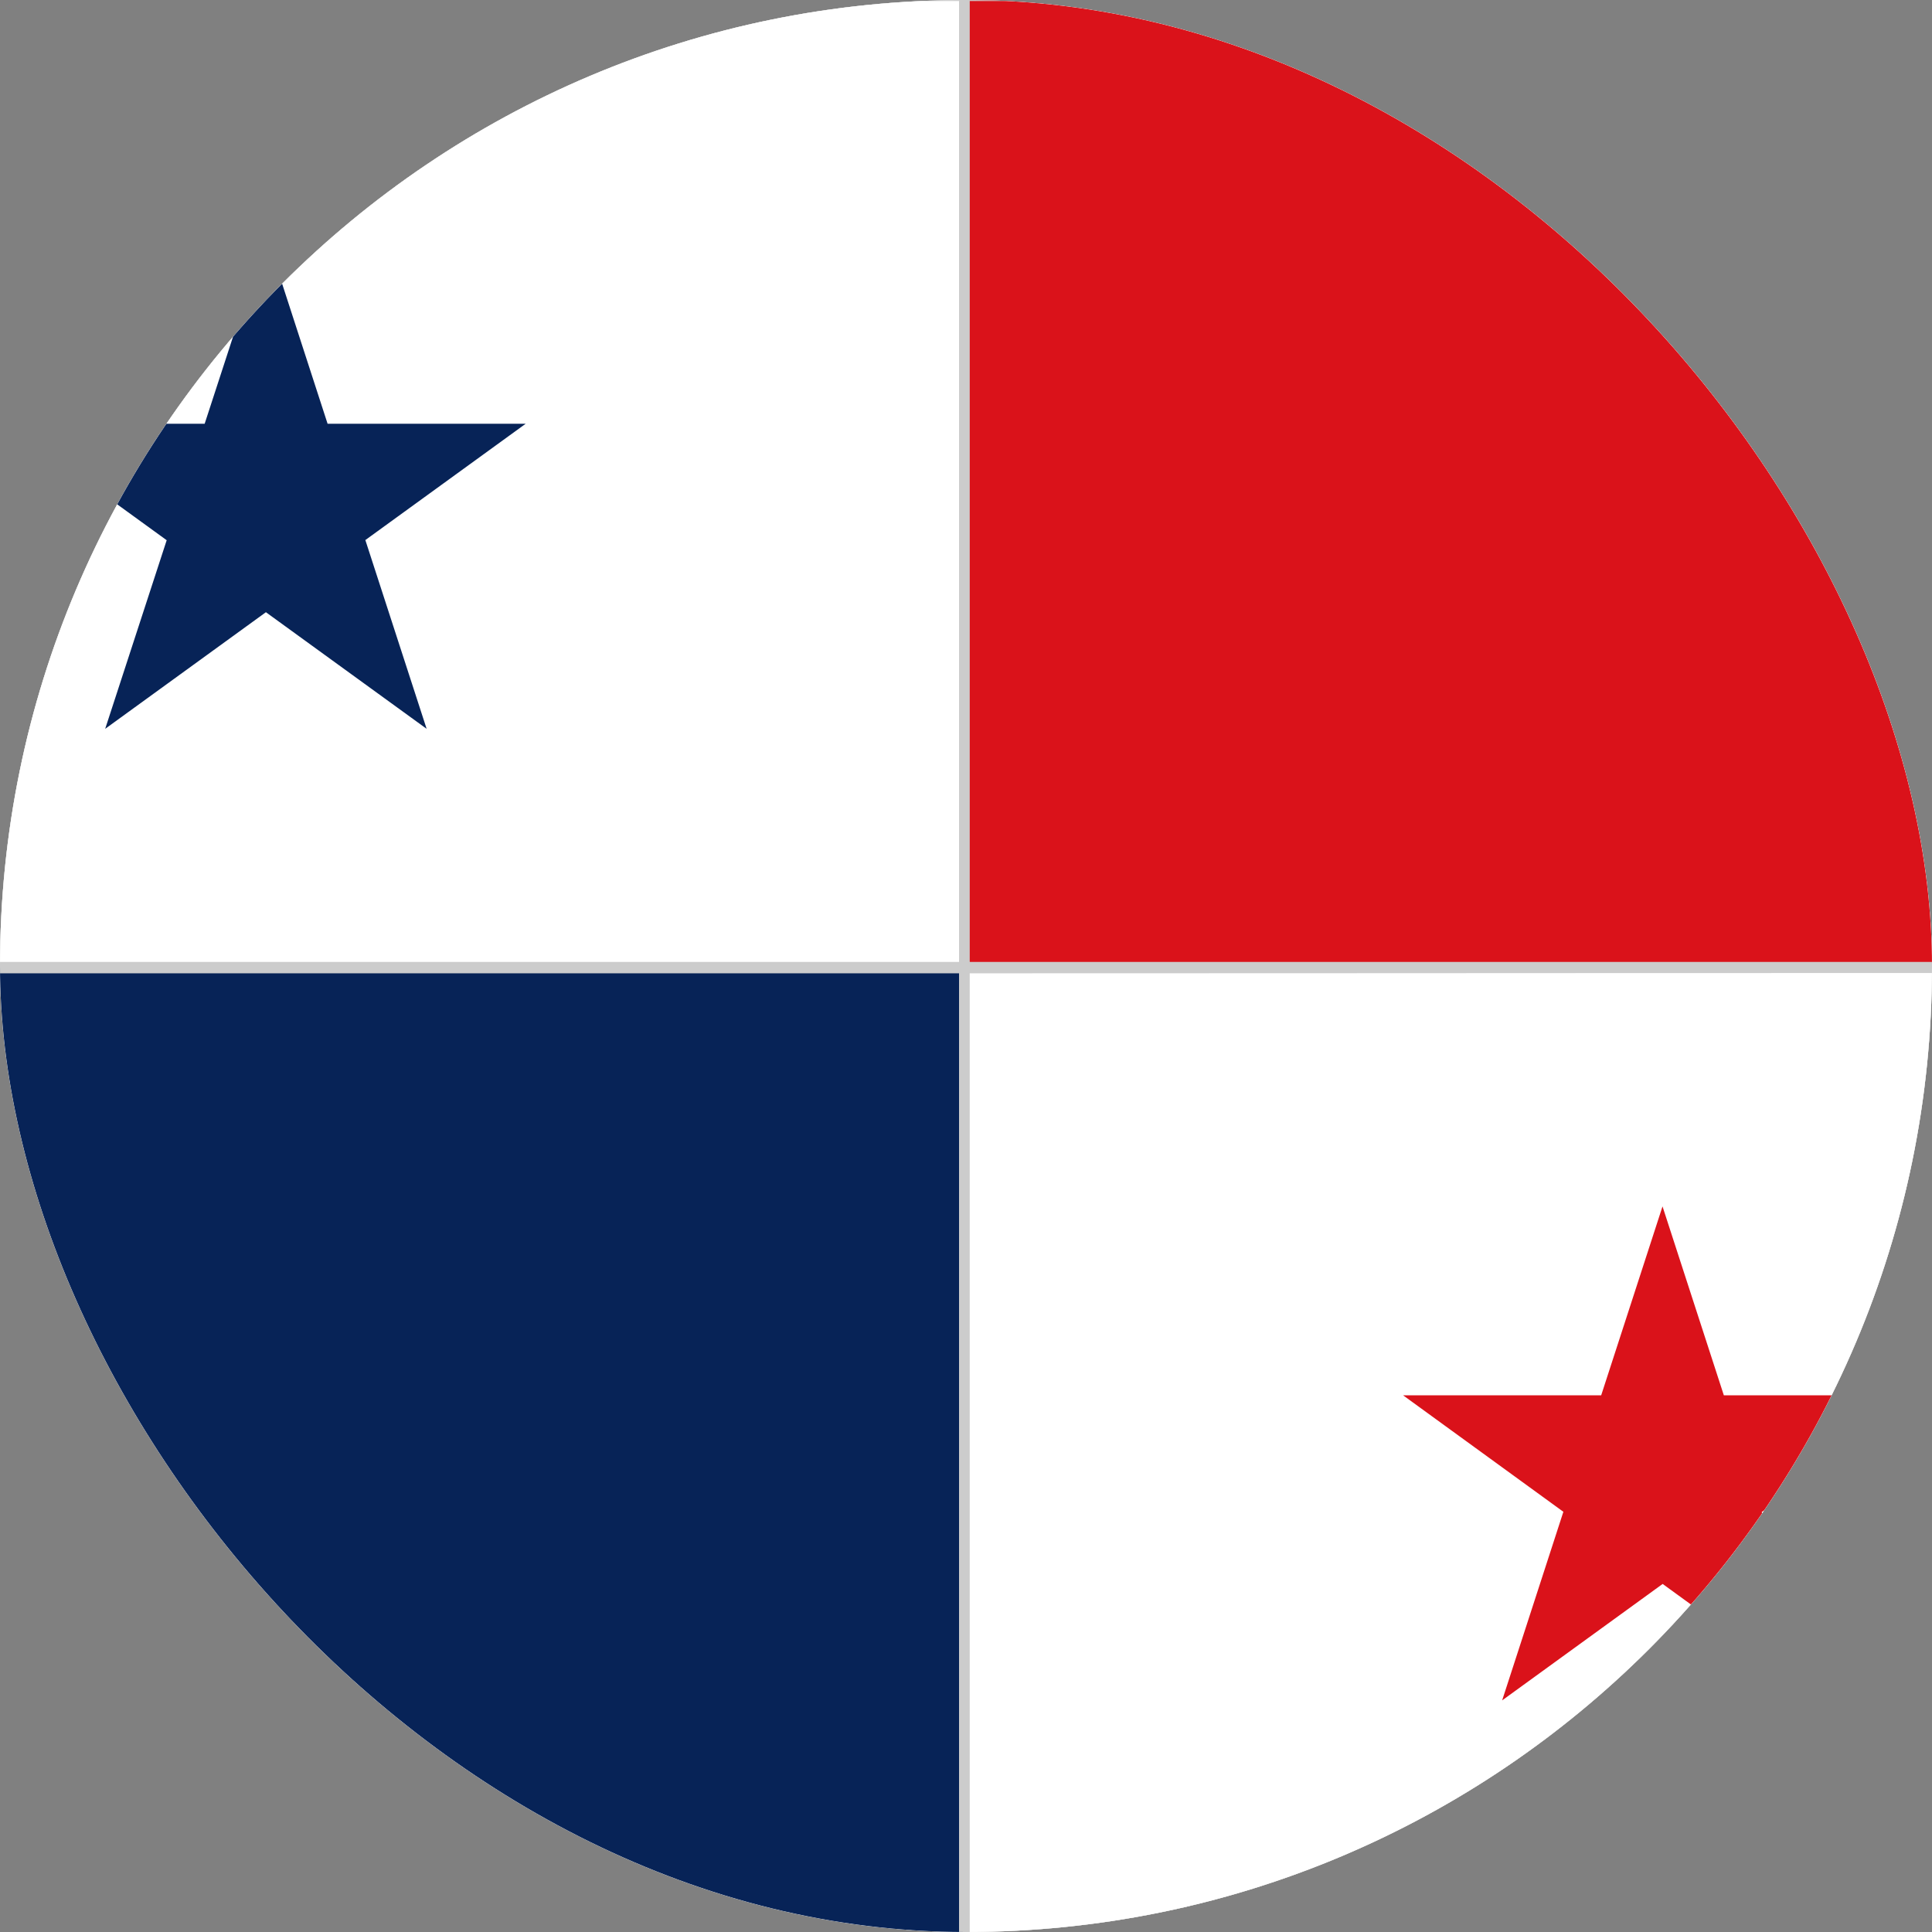
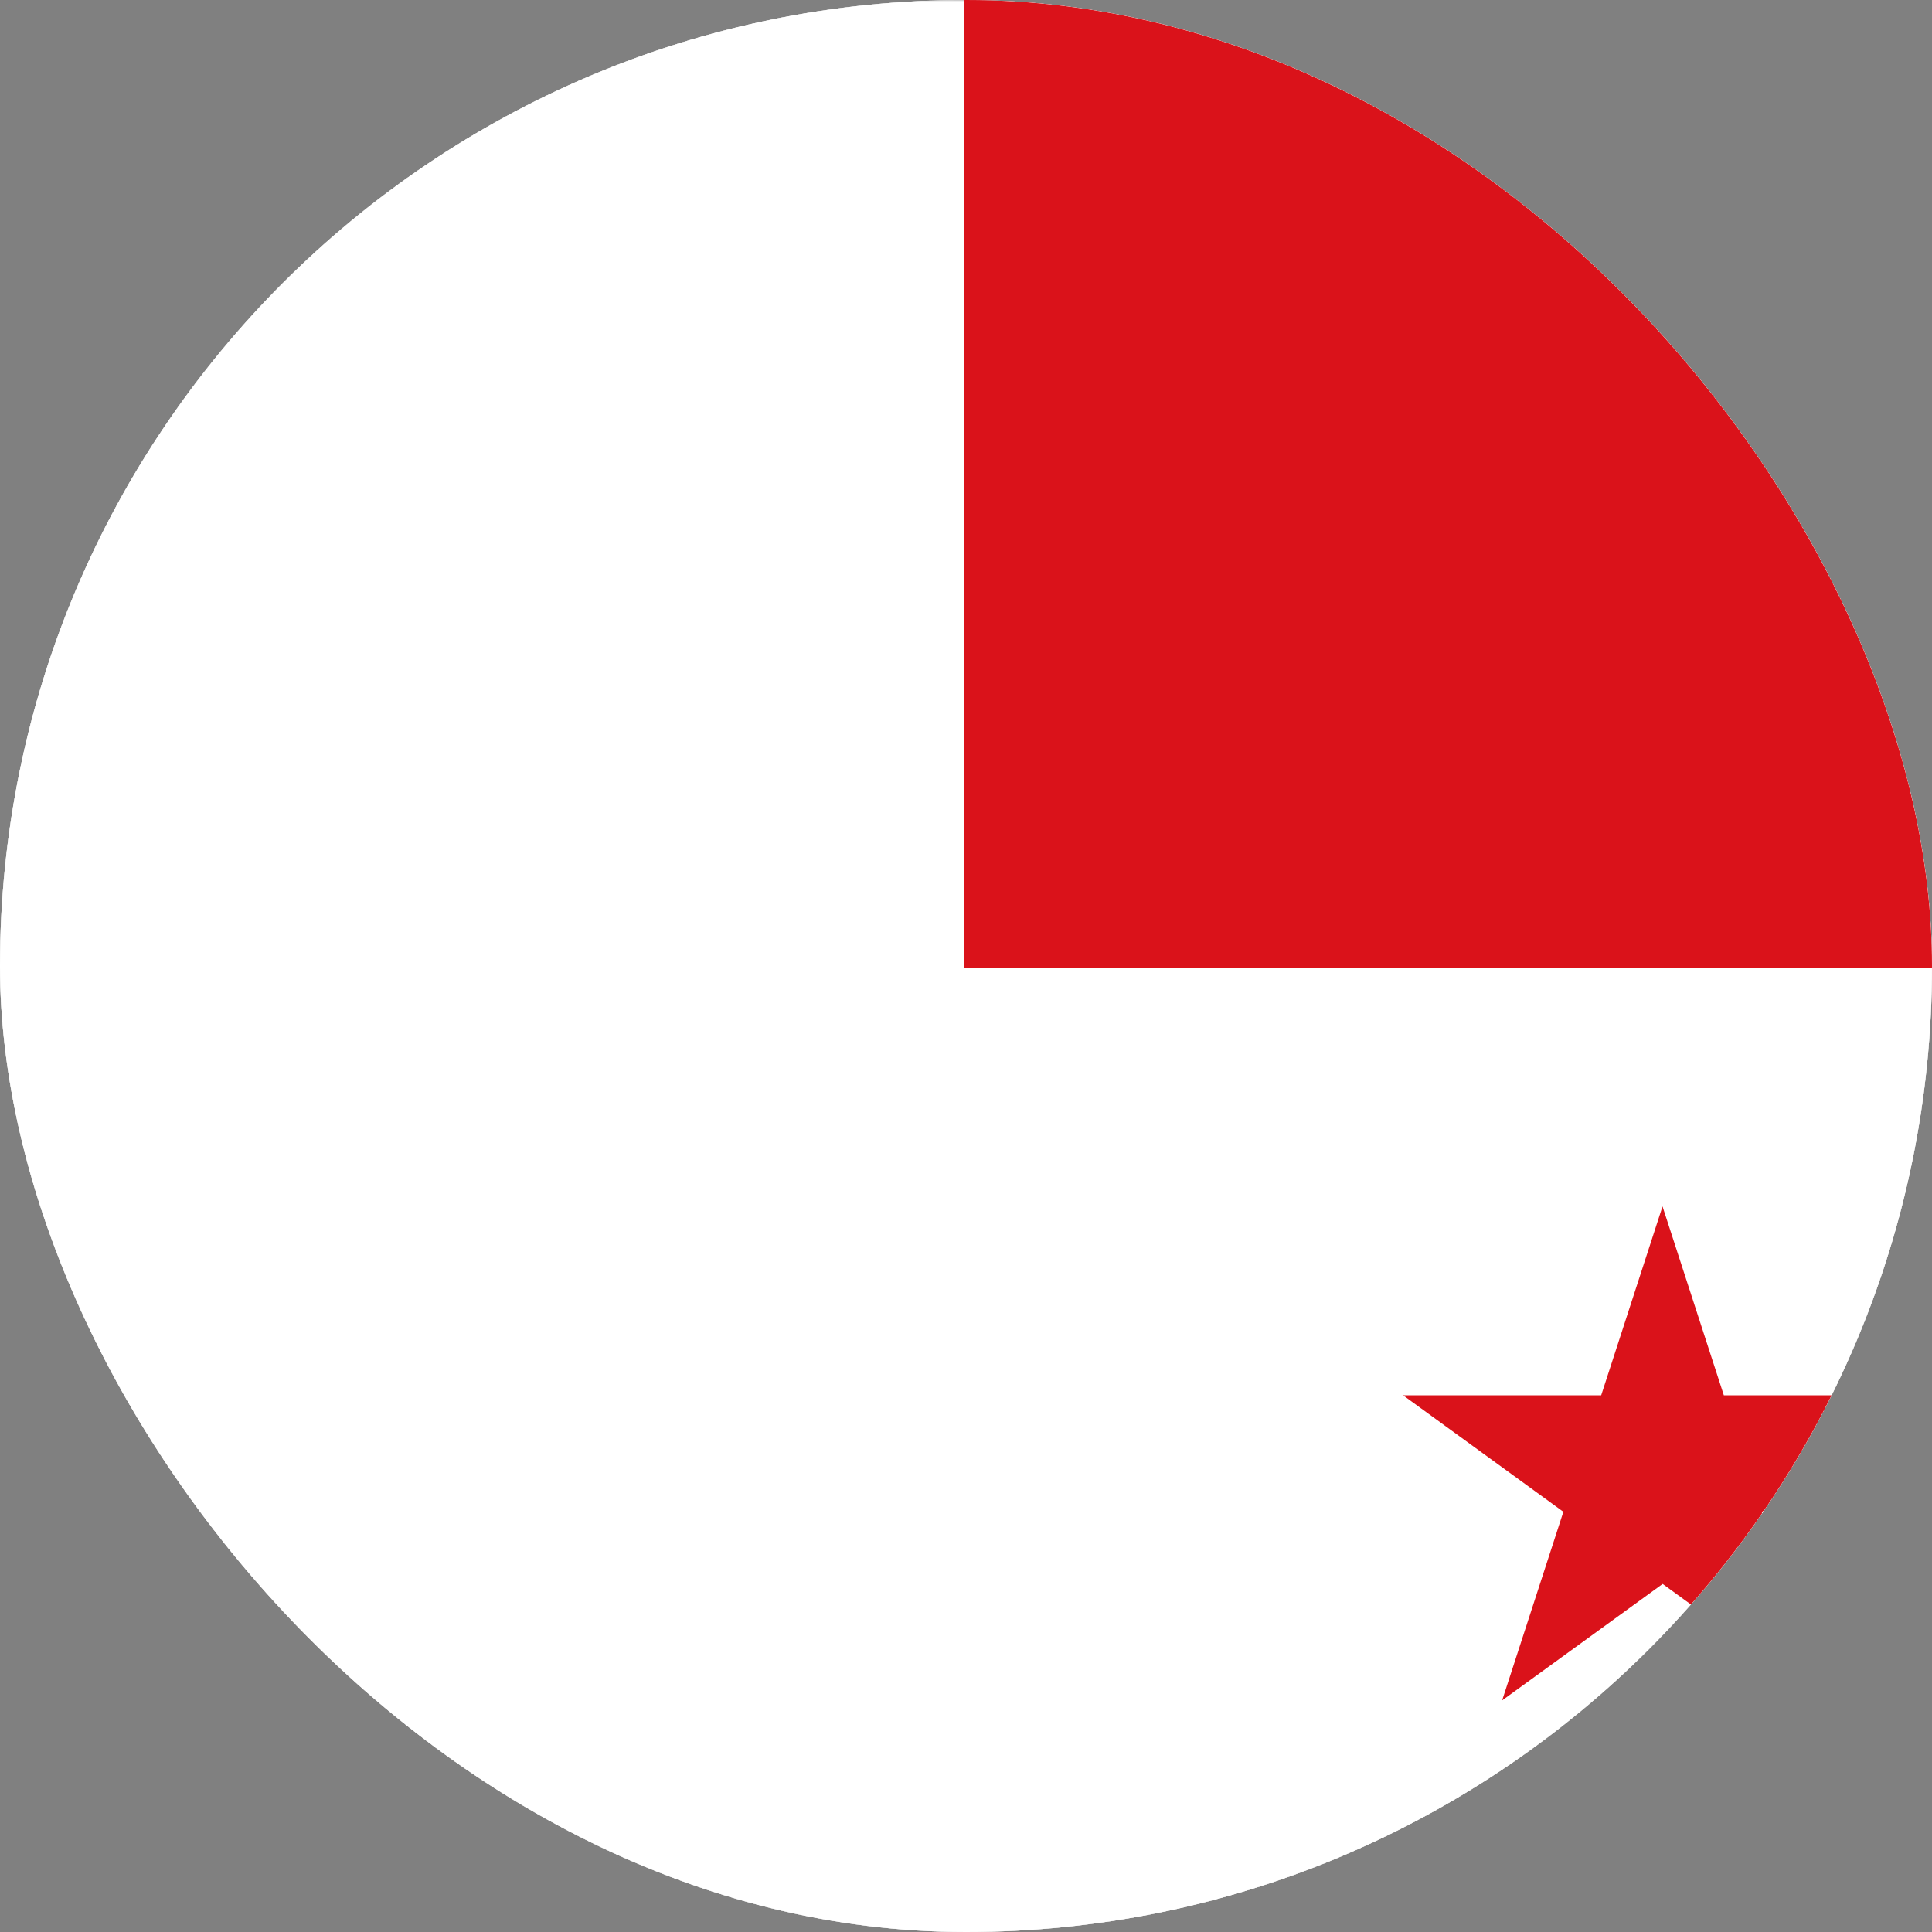
<svg xmlns="http://www.w3.org/2000/svg" width="600" height="600" viewBox="0 0 600 600" fill="none">
  <rect x="0" y="0" width="600" height="600" fill="#808080" stroke="none" />
  <g clip-path="url(#clip0_991_708)">
    <rect width="600" height="600" rx="300" fill="white" />
    <g clip-path="url(#clip1_991_708)">
      <path d="M-86.64 -3H685.64C699.142 -3 711.537 2.534 720.391 11.611C729.466 20.465 735 32.862 735 46.366V554.634C735 568.138 729.466 580.535 720.391 589.39C711.537 598.466 699.142 604 685.64 604H-86.64C-100.142 604 -112.537 598.466 -121.391 589.611C-130.466 580.535 -136 568.138 -136 554.634V46.366C-136 32.862 -130.466 20.465 -121.391 11.611C-112.537 2.534 -100.142 -3 -86.64 -3Z" fill="#CCCCCC" />
      <path d="M685.64 0.32H-86.639C-99.256 0.32 -110.766 5.633 -119.178 13.824C-127.367 22.236 -132.68 33.747 -132.68 46.365V554.634C-132.68 567.252 -127.367 578.763 -119.178 587.176C-110.766 595.366 -99.256 600.679 -86.639 600.679H685.64C698.256 600.679 709.766 595.366 718.178 587.176C726.368 578.763 731.68 567.252 731.68 554.634V46.365C731.68 33.747 726.368 22.236 718.178 13.824C709.766 5.633 698.256 0.32 685.64 0.32Z" fill="white" />
      <path fill-rule="evenodd" clip-rule="evenodd" d="M299.389 -1.229H685.639C711.758 -1.229 733.229 20.244 733.229 46.365V300.5H299.389V-1.229Z" fill="#DA121A" />
-       <path d="M299.389 -3H685.64C699.142 -3 711.537 2.534 720.391 11.611C729.466 20.465 735 32.862 735 46.366V302.271C589.354 302.05 443.486 302.271 297.84 302.271V-3H299.389ZM685.64 0.321H301.16V298.729H731.68V46.366C731.68 33.748 726.367 22.236 718.178 13.824C709.766 5.633 698.256 0.321 685.64 0.321Z" fill="#CCCCCC" />
-       <path fill-rule="evenodd" clip-rule="evenodd" d="M299.39 602.229H-86.639C-99.243 602.171 -111.313 597.138 -120.226 588.225C-129.138 579.311 -134.17 567.239 -134.229 554.634V300.5H299.39V602.229Z" fill="#072357" />
-       <path d="M299.389 604H-86.64C-100.142 604 -112.537 598.465 -121.391 589.61C-130.466 580.534 -136 568.137 -136 554.634V298.729H301.16V604H299.389ZM-86.64 600.679H297.84V302.27H-132.68V554.634C-132.68 567.252 -127.367 578.763 -119.178 587.175C-110.766 595.366 -99.256 600.679 -86.64 600.679Z" fill="#CCCCCC" />
      <path d="M516.309 374.659L566.112 528.069L435.738 433.323H597.1L466.505 528.069L516.309 374.659Z" fill="#DA121A" />
-       <path d="M82.69 72.931L132.493 226.341L1.898 131.594H163.26L32.666 226.341L82.69 72.931Z" fill="#072357" />
    </g>
  </g>
  <defs>
    <clipPath id="clip0_991_708">
      <rect width="600" height="600" rx="300" fill="white" />
    </clipPath>
    <clipPath id="clip1_991_708">
      <rect width="871" height="607" fill="white" transform="translate(-136 -3)" />
    </clipPath>
  </defs>
</svg>